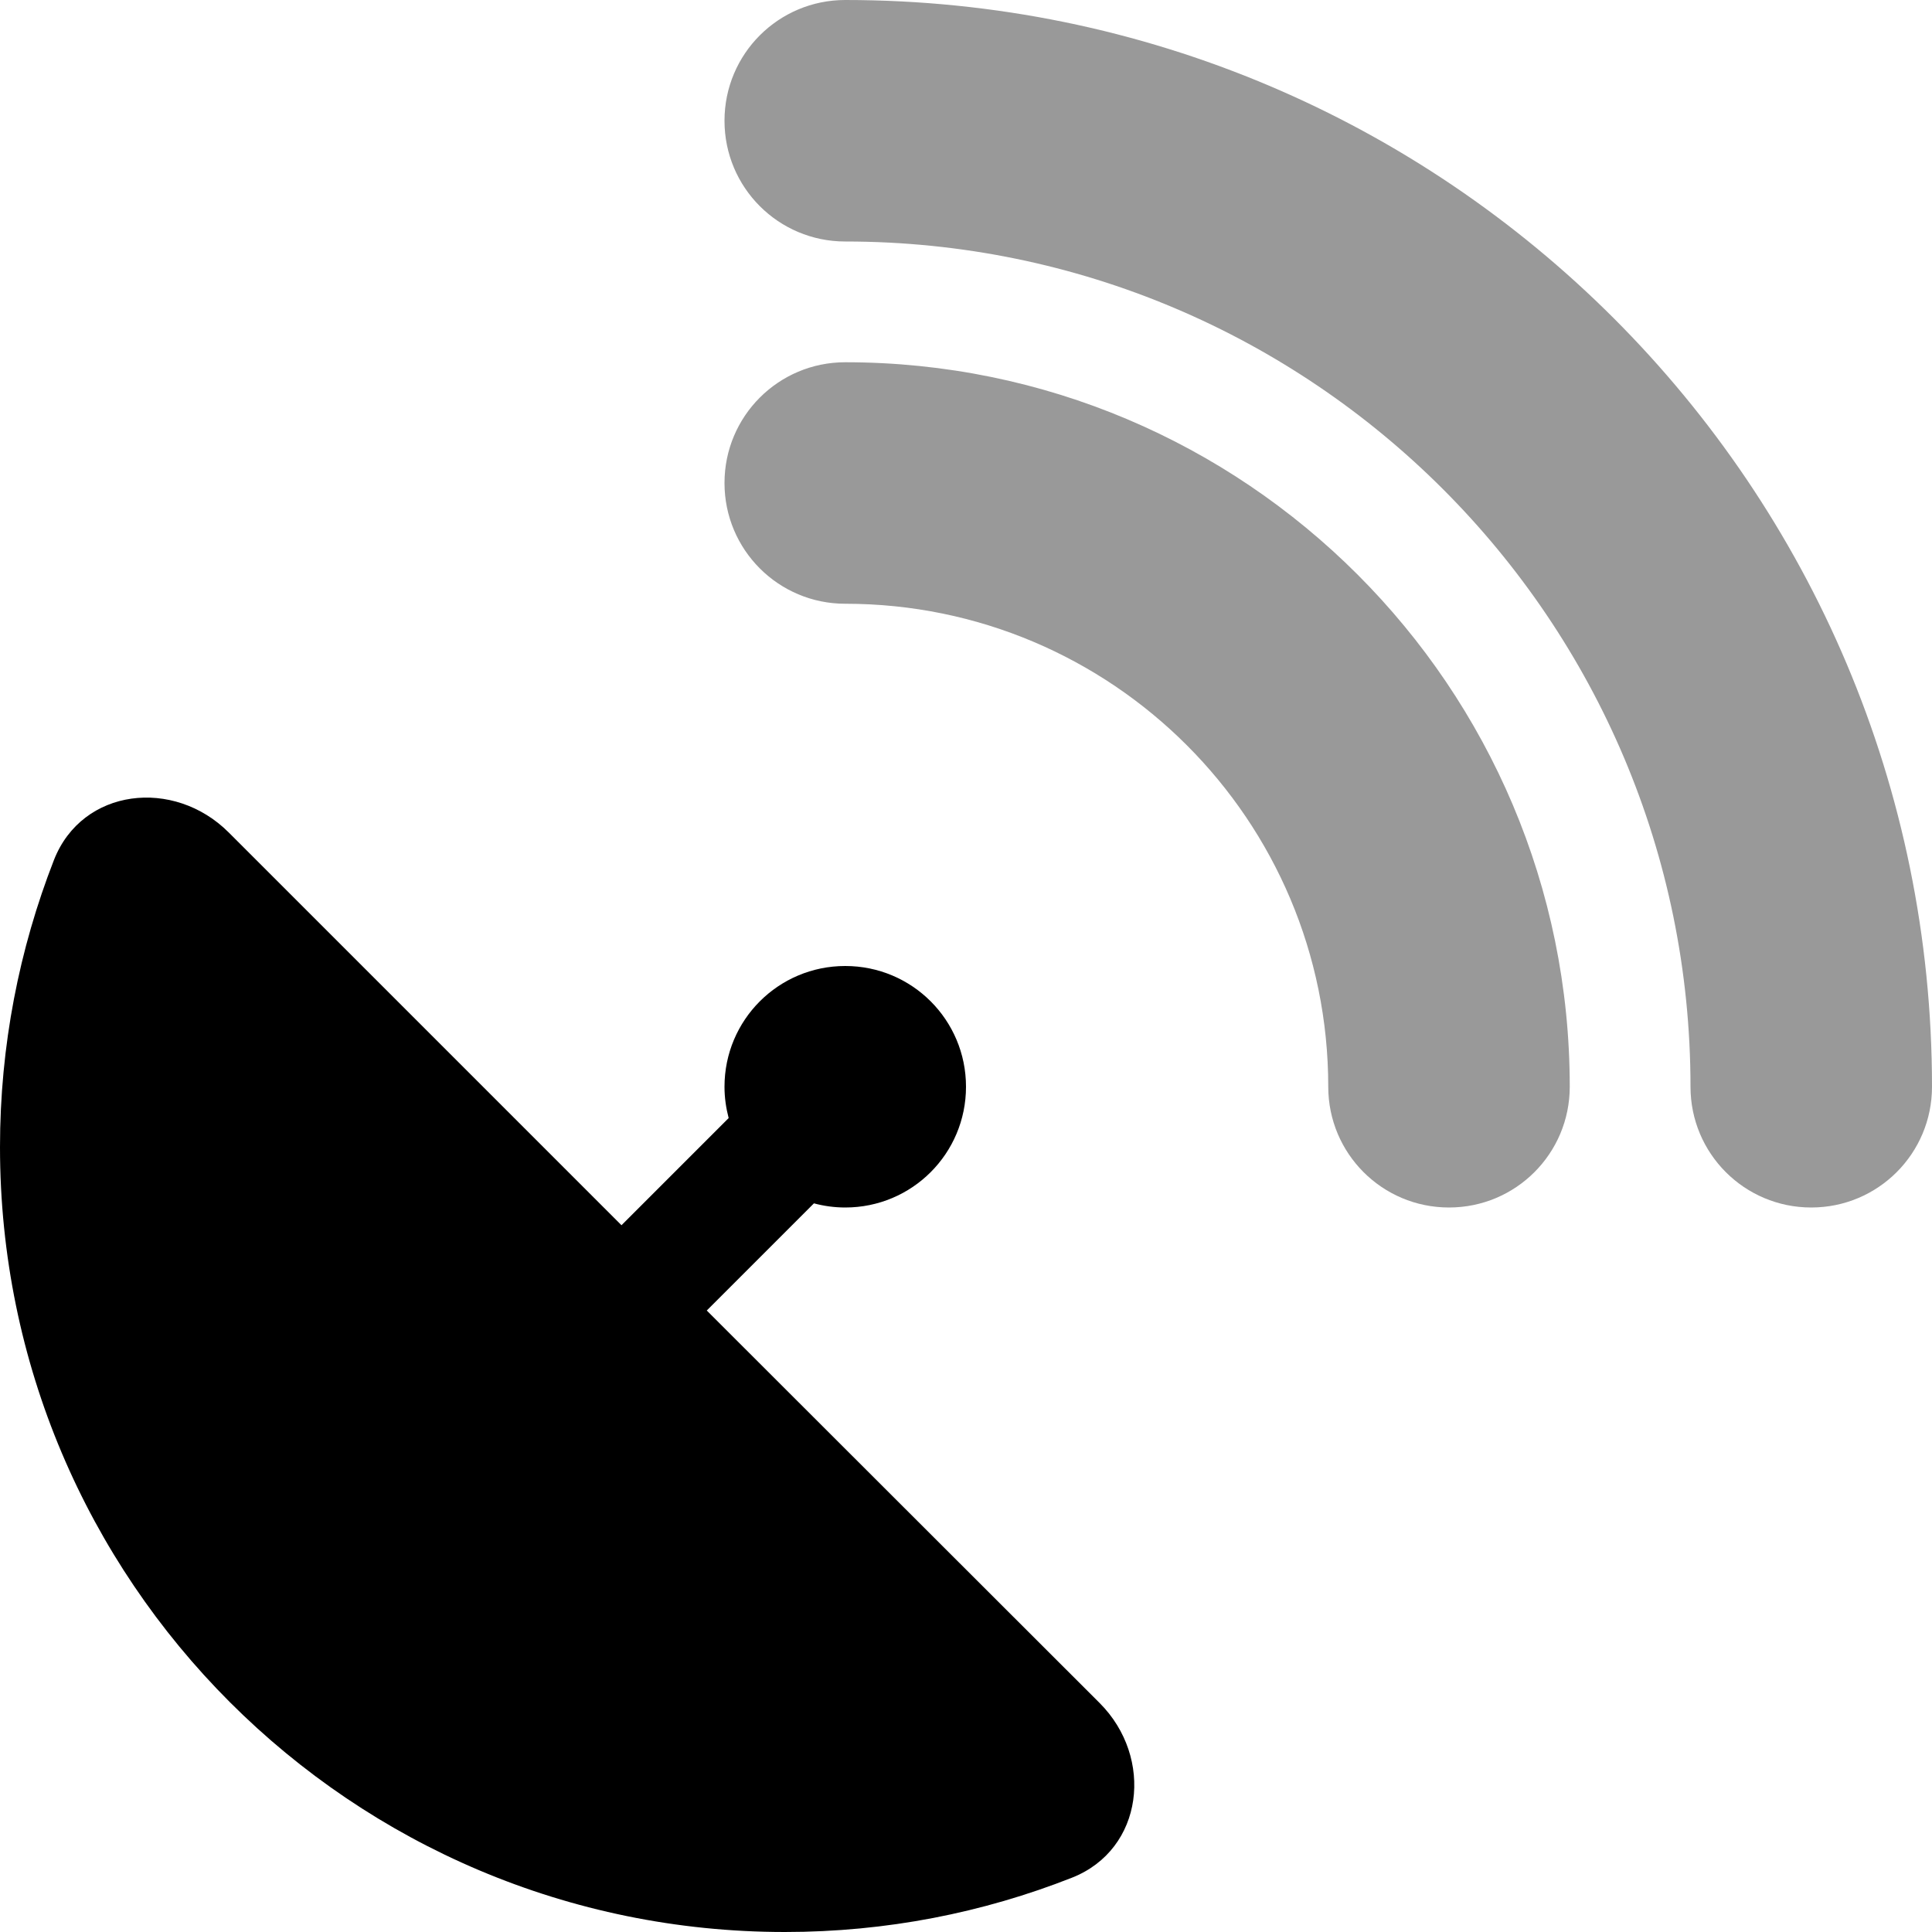
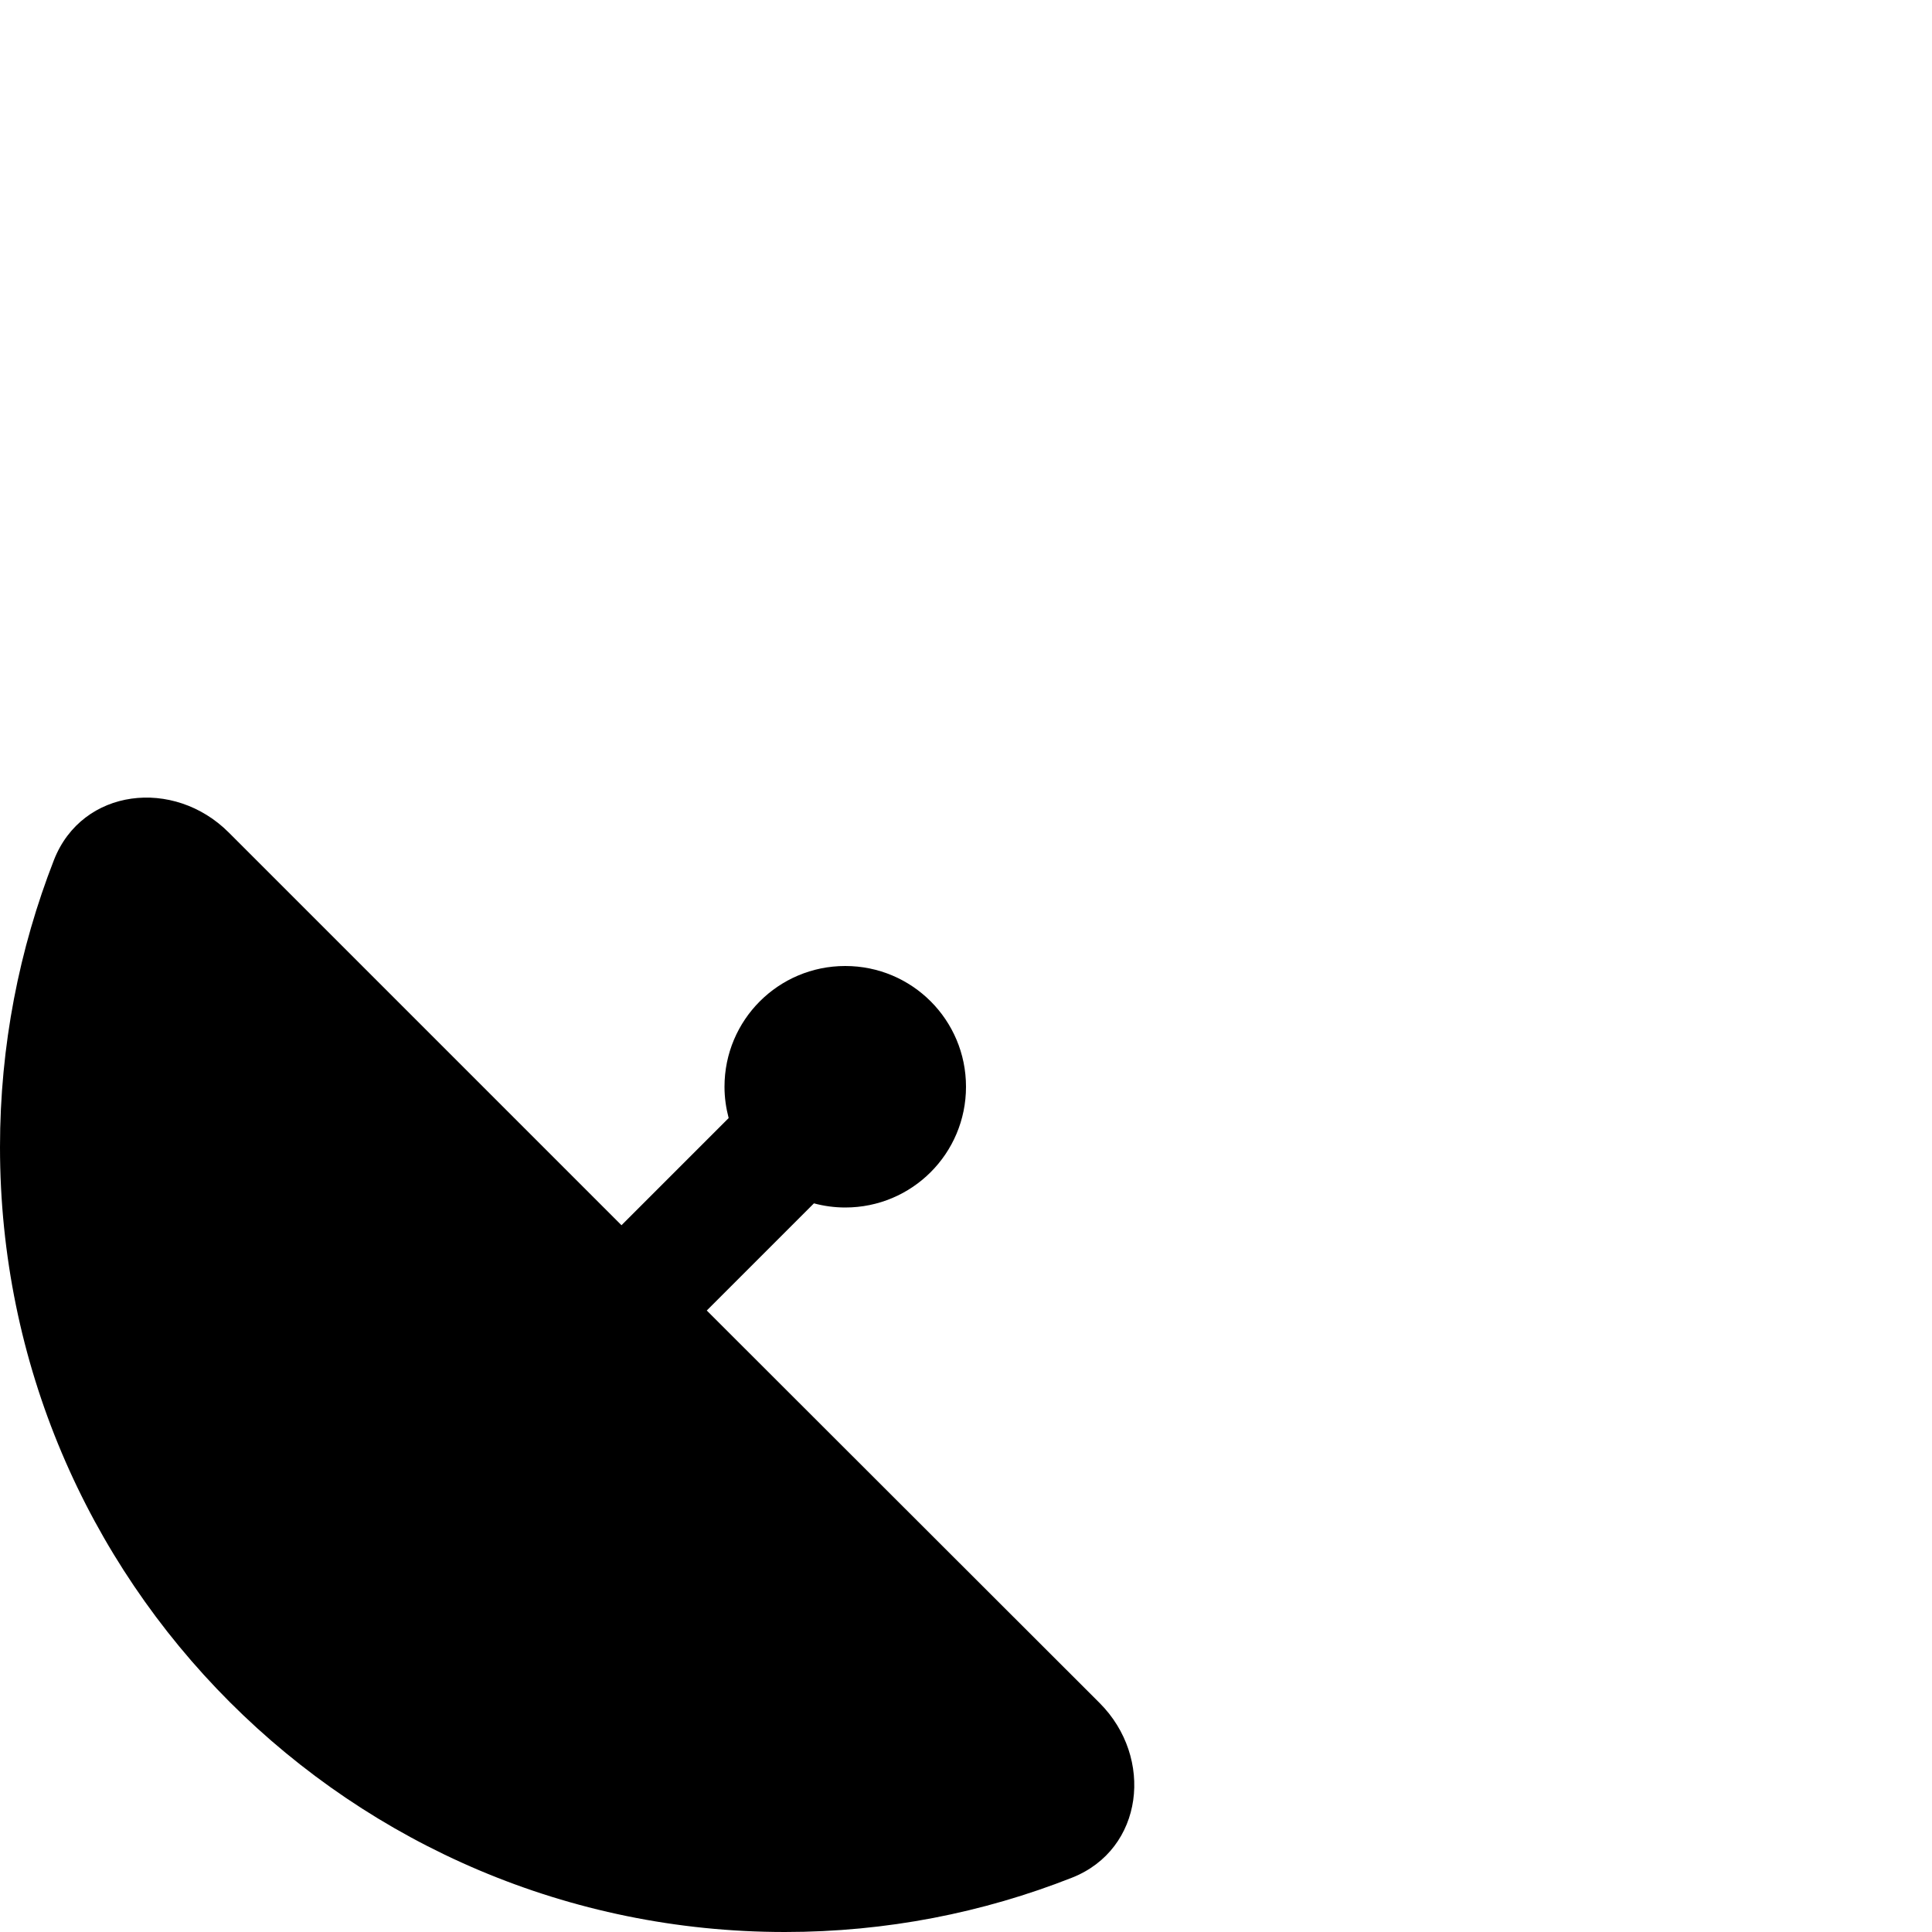
<svg xmlns="http://www.w3.org/2000/svg" viewBox="0 0 512 512">
-   <path class="fa-secondary" style="fill:inherit;opacity:.4;" d="M224 0c-17.7 0-32 14.3-32 32s14.3 32 32 32c123.7 0 224 100.3 224 224c0 17.7 14.3 32 32 32s32-14.3 32-32C512 128.9 383.1 0 224 0zm0 96c-17.7 0-32 14.3-32 32s14.3 32 32 32c70.7 0 128 57.3 128 128c0 17.7 14.3 32 32 32s32-14.3 32-32c0-106-86-192-192-192z" />
  <path class="fa-primary" style="fill:inherit;opacity:1;" d="M60.6 220.6c-14.5-14.5-38.8-11.8-46.3 7.3C5.1 251.5 0 277.1 0 304C0 418.9 93.1 512 208 512c26.9 0 52.5-5.1 76.1-14.4c19-7.5 21.8-31.8 7.3-46.3L187.3 347.3l28.4-28.4c2.6 .7 5.4 1.1 8.3 1.1c17.7 0 32-14.3 32-32s-14.3-32-32-32s-32 14.3-32 32c0 2.9 .4 5.6 1.1 8.3l-28.4 28.4L60.6 220.6z" />
</svg>